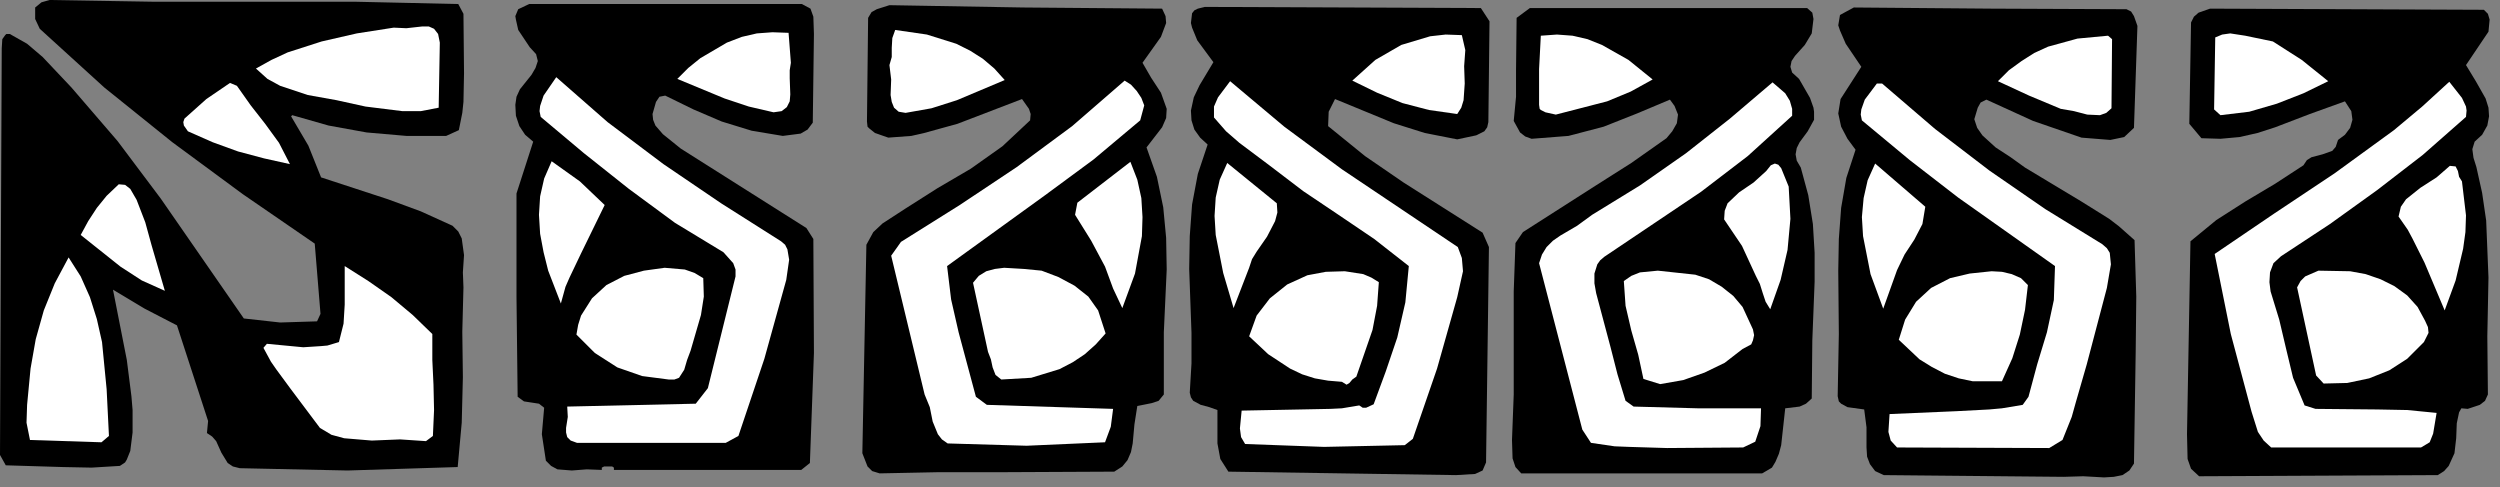
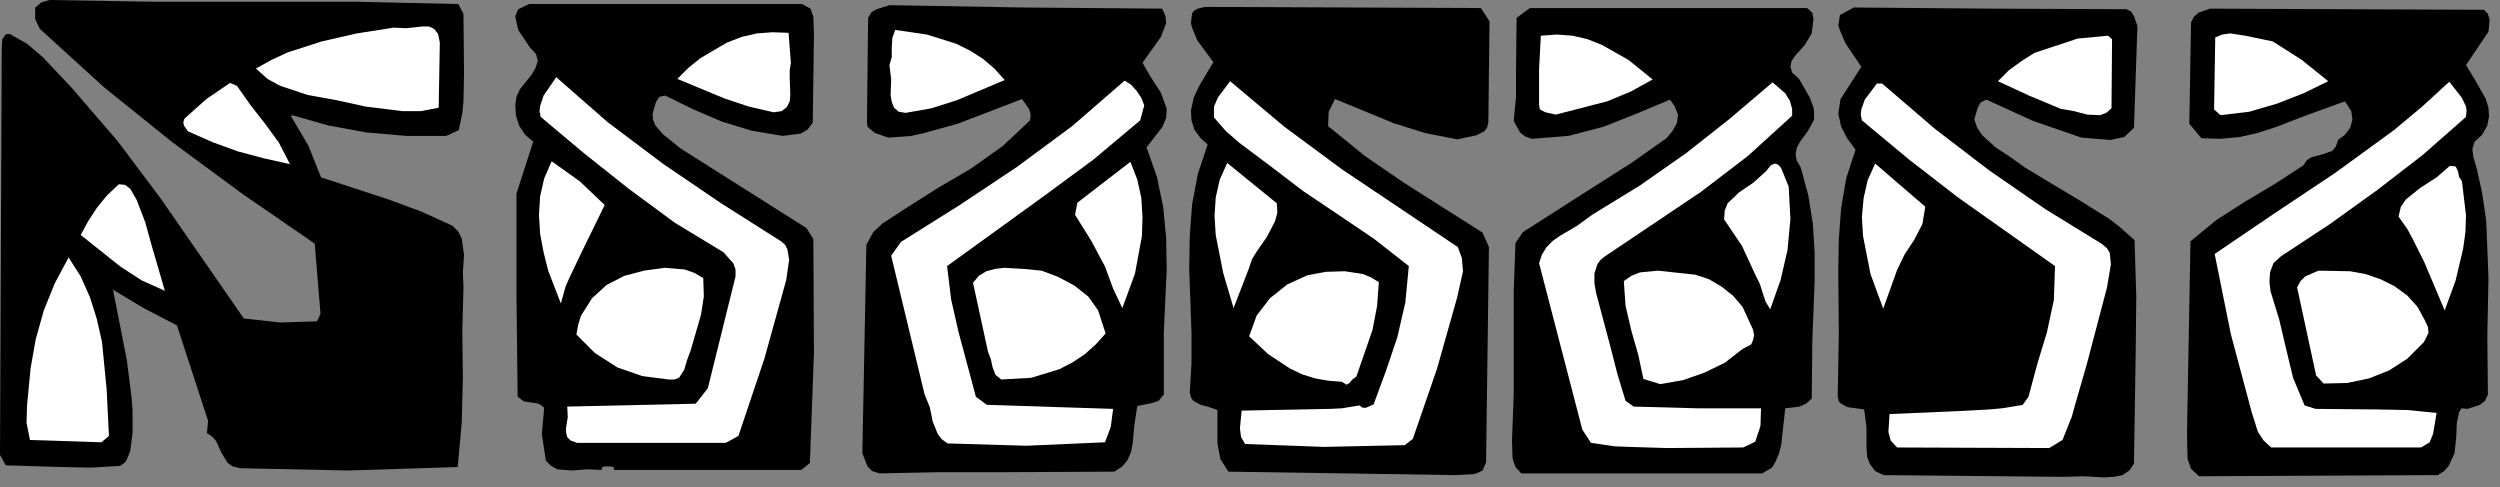
<svg xmlns="http://www.w3.org/2000/svg" xmlns:ns1="http://sodipodi.sourceforge.net/DTD/sodipodi-0.dtd" xmlns:ns2="http://www.inkscape.org/namespaces/inkscape" version="1.0" width="76.482mm" height="14.905mm" id="svg80" ns1:docname="CC000676.WMF">
  <rect width="100%" height="100%" fill="#808080" stroke="none" />
  <ns1:namedview pagecolor="#ffffff" bordercolor="#666666" borderopacity="1" objecttolerance="10" gridtolerance="10" guidetolerance="10" ns2:pageopacity="0" ns2:pageshadow="2" ns2:window-width="640" ns2:window-height="480" id="namedview82" />
  <defs id="defs6">
    <clipPath clipPathUnits="userSpaceOnUse" id="clipWmfPath1">
      <path d="M 0,0 L 288.933,0 L 288.933,56.2 L 0,56.2 z" id="path2" />
    </clipPath>
    <pattern id="WMFhbasepattern" patternUnits="userSpaceOnUse" width="6" height="6" x="0" y="0" />
  </defs>
  <path style="fill:#000000;fill-rule:nonzero;fill-opacity:1;stroke:none;" clip-path="url(#clipWmfPath1)" d="  M 52.988,0.466   L 53.588,1.598   L 53.654,8.457   L 53.588,11.786   L 53.454,13.051   L 53.054,15.049   L 51.588,15.715   L 46.989,15.715   L 42.39,15.315   L 37.991,14.516   L 33.792,13.318   L 33.659,13.451   L 35.658,16.847   L 37.125,20.509   L 44.856,23.039   L 48.655,24.438   L 52.321,26.102   L 52.988,26.768   L 53.388,27.567   L 53.654,29.498   L 53.521,31.496   L 53.588,33.227   L 53.454,38.355   L 53.521,43.615   L 53.388,48.875   L 52.921,54.003   L 40.191,54.402   L 27.727,54.136   L 26.927,53.936   L 26.327,53.537   L 25.594,52.338   L 24.994,51.006   L 24.528,50.474   L 23.928,50.074   L 24.061,48.676   L 20.462,37.622   L 16.729,35.691   L 13.064,33.494   L 14.663,41.617   L 15.196,45.812   L 15.33,47.41   L 15.33,50.007   L 15.063,52.138   L 14.663,53.137   L 14.463,53.47   L 13.863,53.87   L 10.598,54.069   L 7.265,54.003   L 0.667,53.803   L 0,52.604   L 0.2,5.593   L 0.267,4.528   L 0.6,4.062   L 0.733,3.929   L 1.133,3.929   L 3.133,5.061   L 4.932,6.592   L 8.265,10.121   L 13.597,16.314   L 18.596,22.973   L 28.193,36.823   L 32.393,37.289   L 36.658,37.156   L 37.058,36.29   L 36.392,28.167   L 28.06,22.44   L 19.929,16.447   L 12.064,10.121   L 4.599,3.329   L 4.066,2.197   L 4.066,0.866   L 4.799,0.266   L 5.732,0   L 17.729,0.2   L 29.46,0.2   L 41.057,0.2   L 52.988,0.466  z " id="path8" />
  <path style="fill:#000000;fill-rule:nonzero;fill-opacity:1;stroke:none;" clip-path="url(#clipWmfPath1)" d="  M 92.712,0.466   L 93.712,0.999   L 94.045,1.931   L 94.112,3.929   L 93.978,14.183   L 93.378,14.982   L 92.579,15.448   L 90.512,15.715   L 86.913,15.115   L 83.447,14.05   L 80.182,12.652   L 76.916,11.054   L 76.249,11.187   L 75.849,11.786   L 75.449,13.184   L 75.516,13.85   L 75.783,14.516   L 76.649,15.515   L 78.715,17.18   L 93.245,26.369   L 94.045,27.634   L 94.112,40.818   L 93.645,53.537   L 92.645,54.336   L 70.984,54.336   L 70.984,54.069   L 70.784,53.936   L 70.184,53.936   L 69.851,53.936   L 69.584,54.069   L 69.584,54.336   L 67.851,54.269   L 66.118,54.402   L 64.452,54.269   L 63.719,53.87   L 63.119,53.27   L 62.652,50.207   L 62.919,47.144   L 62.319,46.678   L 61.452,46.545   L 60.586,46.412   L 59.853,45.879   L 59.72,34.359   L 59.72,22.373   L 61.652,16.381   L 60.719,15.582   L 60.053,14.583   L 59.653,13.384   L 59.586,12.119   L 59.72,11.187   L 60.119,10.321   L 61.452,8.656   L 61.919,7.857   L 62.186,7.058   L 61.986,6.259   L 61.253,5.46   L 59.92,3.463   L 59.653,2.264   L 59.586,1.864   L 59.92,1.065   L 61.186,0.466   L 92.712,0.466  z " id="path10" />
  <path style="fill:#000000;fill-rule:nonzero;fill-opacity:1;stroke:none;" clip-path="url(#clipWmfPath1)" d="  M 134.369,0.999   L 134.769,1.864   L 134.836,2.664   L 134.236,4.262   L 132.103,7.258   L 133.103,8.989   L 134.236,10.721   L 134.902,12.585   L 134.836,13.65   L 134.369,14.716   L 132.569,17.046   L 133.769,20.442   L 134.502,23.972   L 134.836,27.501   L 134.902,31.163   L 134.569,38.421   L 134.569,45.613   L 133.969,46.345   L 133.169,46.611   L 131.503,46.944   L 131.17,49.075   L 130.97,51.273   L 130.77,52.271   L 130.37,53.204   L 129.77,53.936   L 128.837,54.535   L 115.107,54.602   L 108.308,54.602   L 101.71,54.735   L 100.843,54.469   L 100.31,53.936   L 99.71,52.405   L 100.177,28.3   L 100.977,26.835   L 102.043,25.836   L 104.709,24.105   L 108.375,21.774   L 112.241,19.51   L 115.907,16.913   L 119.106,13.917   L 119.173,13.184   L 118.973,12.585   L 118.173,11.453   L 110.708,14.316   L 106.842,15.382   L 105.376,15.715   L 102.71,15.914   L 101.177,15.382   L 100.51,14.849   L 100.31,14.649   L 100.244,14.05   L 100.377,2.064   L 100.777,1.398   L 101.377,1.065   L 102.843,0.599   L 118.306,0.866   L 134.369,0.999  z " id="path12" />
  <path style="fill:#000000;fill-rule:nonzero;fill-opacity:1;stroke:none;" clip-path="url(#clipWmfPath1)" d="  M 172.227,2.464   L 172.094,14.117   L 171.96,14.716   L 171.627,15.182   L 170.694,15.648   L 168.494,16.114   L 164.762,15.382   L 161.163,14.25   L 154.364,11.453   L 153.631,12.918   L 153.565,14.583   L 157.83,18.045   L 162.296,21.108   L 171.427,26.901   L 172.16,28.566   L 171.827,53.47   L 171.427,54.402   L 170.561,54.802   L 168.361,54.935   L 142.034,54.535   L 141.101,53.07   L 140.768,51.273   L 140.768,47.41   L 139.834,47.078   L 138.835,46.811   L 137.968,46.345   L 137.702,45.946   L 137.568,45.413   L 137.768,42.017   L 137.768,38.488   L 137.502,31.096   L 137.568,27.301   L 137.835,23.639   L 138.501,20.11   L 139.634,16.714   L 138.768,15.914   L 138.101,14.982   L 137.768,13.917   L 137.702,12.785   L 138.035,11.253   L 138.701,9.855   L 140.301,7.191   L 138.435,4.661   L 137.835,3.196   L 137.702,2.664   L 137.835,1.532   L 138.101,1.199   L 138.501,0.999   L 139.301,0.799   L 171.227,0.932   L 172.227,2.464  z " id="path14" />
  <path style="fill:#000000;fill-rule:nonzero;fill-opacity:1;stroke:none;" clip-path="url(#clipWmfPath1)" d="  M 208.952,0.932   L 209.552,1.465   L 209.685,2.197   L 209.485,3.862   L 208.685,5.194   L 207.552,6.459   L 207.152,7.058   L 207.019,7.724   L 207.219,8.39   L 208.019,9.123   L 209.285,11.32   L 209.685,12.452   L 209.752,12.918   L 209.752,13.85   L 209.018,15.182   L 208.085,16.447   L 207.752,17.113   L 207.619,17.846   L 207.752,18.578   L 208.219,19.377   L 209.085,22.573   L 209.618,25.903   L 209.818,29.232   L 209.818,32.561   L 209.552,39.353   L 209.485,46.079   L 208.819,46.678   L 208.085,47.011   L 206.419,47.211   L 205.952,51.472   L 205.686,52.471   L 205.286,53.403   L 204.886,54.069   L 203.753,54.735   L 175.893,54.735   L 175.226,54.003   L 174.893,53.004   L 174.826,50.873   L 175.026,45.613   L 175.026,39.686   L 175.026,33.693   L 175.226,28.1   L 176.093,26.835   L 184.424,21.508   L 188.623,18.844   L 192.689,15.981   L 193.355,15.182   L 193.889,14.25   L 194.022,13.251   L 193.622,12.252   L 193.089,11.52   L 189.29,13.118   L 185.424,14.649   L 181.358,15.715   L 177.092,16.048   L 176.359,15.781   L 175.759,15.315   L 175.026,13.983   L 175.293,11.187   L 175.293,8.124   L 175.36,2.064   L 176.893,0.932   L 208.952,0.932  z " id="path16" />
  <path style="fill:#000000;fill-rule:nonzero;fill-opacity:1;stroke:none;" clip-path="url(#clipWmfPath1)" d="  M 245.877,1.065   L 246.41,1.332   L 246.743,1.864   L 247.143,2.996   L 246.743,14.782   L 245.61,15.848   L 244.01,16.181   L 240.678,15.914   L 235.079,13.983   L 229.68,11.52   L 229.014,11.853   L 228.681,12.452   L 228.281,13.784   L 228.614,14.782   L 229.214,15.648   L 230.747,17.046   L 232.48,18.178   L 234.146,19.377   L 240.678,23.306   L 243.877,25.303   L 245.01,26.169   L 246.81,27.767   L 247.01,34.293   L 246.943,40.619   L 246.743,53.603   L 246.21,54.402   L 245.41,54.935   L 244.41,55.135   L 243.277,55.201   L 240.878,55.068   L 238.612,55.135   L 217.816,54.935   L 216.817,54.469   L 216.217,53.67   L 215.884,52.804   L 215.817,51.739   L 215.817,49.408   L 215.55,47.344   L 213.617,47.078   L 212.884,46.678   L 212.618,46.412   L 212.484,45.812   L 212.618,38.621   L 212.551,31.296   L 212.618,27.634   L 212.884,24.038   L 213.484,20.576   L 214.551,17.313   L 213.617,16.048   L 212.884,14.649   L 212.551,13.118   L 212.818,11.453   L 215.217,7.724   L 213.417,5.061   L 212.751,3.529   L 212.551,2.93   L 212.751,1.731   L 214.351,0.866   L 230.28,0.999   L 245.877,1.065  z " id="path18" />
  <path style="fill:#000000;fill-rule:nonzero;fill-opacity:1;stroke:none;" clip-path="url(#clipWmfPath1)" d="  M 287.2,1.132   L 287.667,1.598   L 287.867,2.264   L 287.734,3.662   L 285.134,7.524   L 286.267,9.389   L 287.4,11.387   L 287.734,12.452   L 287.8,13.451   L 287.6,14.516   L 287,15.582   L 286.134,16.381   L 285.867,17.246   L 286.001,18.245   L 286.334,19.31   L 287,22.307   L 287.467,25.503   L 287.734,32.095   L 287.6,38.887   L 287.667,45.613   L 287.334,46.345   L 286.734,46.811   L 285.334,47.277   L 284.601,47.211   L 284.334,47.677   L 284.068,48.942   L 284.001,50.673   L 283.801,52.405   L 283.135,53.87   L 282.601,54.469   L 281.868,54.935   L 254.275,55.068   L 253.342,54.202   L 252.942,53.07   L 252.875,50.207   L 253.275,27.9   L 256.274,25.437   L 259.607,23.306   L 263.073,21.241   L 266.339,19.111   L 266.738,18.511   L 267.272,18.178   L 268.538,17.846   L 269.671,17.446   L 270.071,16.98   L 270.338,16.181   L 271.137,15.582   L 271.737,14.782   L 272.004,13.85   L 271.871,12.851   L 271.137,11.719   L 267.072,13.184   L 263.073,14.716   L 261.006,15.382   L 258.94,15.848   L 256.741,16.048   L 254.541,15.981   L 253.142,14.316   L 253.342,2.597   L 253.675,1.931   L 254.208,1.465   L 255.541,0.999   L 287.2,1.132  z " id="path20" />
  <path style="fill:#ffffff;fill-rule:nonzero;fill-opacity:1;stroke:none;" clip-path="url(#clipWmfPath1)" d="  M 50.855,4.927   L 50.722,12.452   L 48.655,12.851   L 46.523,12.851   L 42.257,12.319   L 38.924,11.586   L 35.592,10.987   L 32.393,9.922   L 30.926,9.123   L 29.593,7.924   L 31.393,6.925   L 33.259,6.059   L 37.191,4.794   L 41.257,3.862   L 45.523,3.196   L 46.989,3.263   L 48.789,3.063   L 49.589,3.063   L 50.188,3.329   L 50.655,3.929   L 50.855,4.927  z " id="path22" />
  <path style="fill:#ffffff;fill-rule:nonzero;fill-opacity:1;stroke:none;" clip-path="url(#clipWmfPath1)" d="  M 91.446,7.258   L 91.312,8.124   L 91.312,9.056   L 91.379,10.92   L 91.312,11.719   L 90.979,12.385   L 90.379,12.851   L 89.446,12.985   L 86.58,12.319   L 83.781,11.387   L 78.315,9.123   L 79.582,7.857   L 80.981,6.725   L 84.047,4.927   L 85.78,4.262   L 87.513,3.862   L 89.313,3.729   L 91.179,3.796   L 91.446,7.258  z " id="path24" />
  <path style="fill:#ffffff;fill-rule:nonzero;fill-opacity:1;stroke:none;" clip-path="url(#clipWmfPath1)" d="  M 116.173,9.256   L 110.641,11.586   L 107.708,12.519   L 104.709,13.051   L 103.909,12.918   L 103.376,12.452   L 103.11,11.786   L 102.976,10.987   L 103.043,9.189   L 102.843,7.524   L 103.11,6.592   L 103.11,5.527   L 103.176,4.395   L 103.509,3.463   L 107.175,3.995   L 110.574,5.061   L 112.174,5.86   L 113.64,6.792   L 114.973,7.924   L 116.173,9.256  z " id="path26" />
  <path style="fill:#ffffff;fill-rule:nonzero;fill-opacity:1;stroke:none;" clip-path="url(#clipWmfPath1)" d="  M 191.089,9.189   L 188.556,10.587   L 185.824,11.719   L 179.892,13.251   L 178.692,12.985   L 178.159,12.718   L 178.026,12.585   L 177.959,12.119   L 177.959,7.991   L 178.159,4.128   L 180.025,3.995   L 181.825,4.128   L 183.558,4.528   L 185.224,5.194   L 188.29,6.925   L 191.089,9.189  z " id="path28" />
-   <path style="fill:#ffffff;fill-rule:nonzero;fill-opacity:1;stroke:none;" clip-path="url(#clipWmfPath1)" d="  M 169.428,5.793   L 169.294,7.658   L 169.361,9.655   L 169.228,11.586   L 168.961,12.452   L 168.494,13.184   L 165.229,12.718   L 162.163,11.919   L 159.23,10.721   L 156.364,9.322   L 159.03,6.925   L 162.029,5.194   L 165.362,4.195   L 167.161,3.995   L 169.028,4.062   L 169.428,5.793  z " id="path30" />
-   <path style="fill:#ffffff;fill-rule:nonzero;fill-opacity:1;stroke:none;" clip-path="url(#clipWmfPath1)" d="  M 244.21,4.528   L 244.144,12.519   L 243.544,13.051   L 242.811,13.318   L 241.344,13.251   L 239.811,12.851   L 238.278,12.585   L 234.613,11.054   L 231.013,9.389   L 232.28,8.124   L 233.746,7.058   L 235.212,6.126   L 236.812,5.394   L 240.211,4.461   L 243.744,4.128   L 244.21,4.528  z " id="path32" />
+   <path style="fill:#ffffff;fill-rule:nonzero;fill-opacity:1;stroke:none;" clip-path="url(#clipWmfPath1)" d="  M 244.21,4.528   L 244.144,12.519   L 243.544,13.051   L 242.811,13.318   L 241.344,13.251   L 239.811,12.851   L 238.278,12.585   L 234.613,11.054   L 231.013,9.389   L 232.28,8.124   L 233.746,7.058   L 235.212,6.126   L 240.211,4.461   L 243.744,4.128   L 244.21,4.528  z " id="path32" />
  <path style="fill:#ffffff;fill-rule:nonzero;fill-opacity:1;stroke:none;" clip-path="url(#clipWmfPath1)" d="  M 262.806,4.794   L 266.139,6.925   L 269.205,9.389   L 266.339,10.787   L 263.273,11.986   L 260.073,12.918   L 256.741,13.318   L 256.008,12.652   L 256.141,4.328   L 256.941,3.995   L 257.874,3.862   L 259.607,4.128   L 262.806,4.794  z " id="path34" />
  <path style="fill:#ffffff;fill-rule:nonzero;fill-opacity:1;stroke:none;" clip-path="url(#clipWmfPath1)" d="  M 90.312,27.9   L 90.779,28.3   L 91.046,28.833   L 91.246,30.031   L 90.912,32.362   L 88.38,41.484   L 85.38,50.407   L 83.914,51.206   L 66.718,51.206   L 65.985,50.94   L 65.585,50.54   L 65.452,50.007   L 65.452,49.475   L 65.652,48.21   L 65.585,47.011   L 80.448,46.678   L 81.848,44.88   L 85.047,31.962   L 85.047,31.163   L 84.78,30.431   L 83.647,29.165   L 78.049,25.769   L 72.717,21.841   L 67.518,17.712   L 62.519,13.517   L 62.386,12.851   L 62.452,12.252   L 62.852,11.054   L 64.318,8.923   L 70.25,14.117   L 76.716,18.978   L 83.381,23.505   L 90.312,27.9  z " id="path36" />
  <path style="fill:#ffffff;fill-rule:nonzero;fill-opacity:1;stroke:none;" clip-path="url(#clipWmfPath1)" d="  M 27.394,9.922   L 28.993,12.186   L 30.66,14.316   L 32.259,16.514   L 33.526,18.978   L 30.526,18.312   L 27.527,17.513   L 24.594,16.447   L 21.728,15.182   L 21.262,14.516   L 21.195,14.117   L 21.328,13.717   L 23.861,11.453   L 26.594,9.589   L 27.394,9.922  z " id="path38" />
  <path style="fill:#ffffff;fill-rule:nonzero;fill-opacity:1;stroke:none;" clip-path="url(#clipWmfPath1)" d="  M 132.303,12.186   L 131.836,13.917   L 126.438,18.445   L 120.839,22.573   L 109.508,30.764   L 109.975,34.626   L 110.841,38.421   L 112.841,45.879   L 114.107,46.811   L 128.704,47.277   L 128.437,49.342   L 127.771,51.139   L 118.706,51.539   L 109.575,51.273   L 108.908,50.806   L 108.442,50.207   L 107.842,48.742   L 107.509,47.078   L 106.909,45.613   L 103.043,29.565   L 104.176,27.967   L 110.974,23.705   L 117.573,19.31   L 123.971,14.583   L 130.037,9.322   L 130.77,9.788   L 131.436,10.521   L 131.97,11.32   L 132.303,12.186  z " id="path40" />
  <path style="fill:#ffffff;fill-rule:nonzero;fill-opacity:1;stroke:none;" clip-path="url(#clipWmfPath1)" d="  M 168.561,28.566   L 169.028,29.831   L 169.161,31.363   L 168.494,34.359   L 166.162,42.616   L 163.362,50.74   L 162.429,51.472   L 153.098,51.672   L 143.967,51.339   L 143.5,50.54   L 143.367,49.541   L 143.567,47.477   L 150.432,47.344   L 153.831,47.277   L 155.164,47.211   L 157.164,46.878   L 157.564,47.144   L 157.964,47.144   L 158.83,46.745   L 160.23,42.949   L 161.563,39.02   L 162.496,34.959   L 162.896,30.764   L 158.897,27.634   L 154.764,24.837   L 150.699,22.107   L 146.766,19.111   L 143.3,16.514   L 141.767,15.182   L 140.368,13.584   L 140.368,12.319   L 140.834,11.253   L 142.234,9.389   L 148.499,14.649   L 155.164,19.577   L 168.561,28.566  z " id="path42" />
  <path style="fill:#ffffff;fill-rule:nonzero;fill-opacity:1;stroke:none;" clip-path="url(#clipWmfPath1)" d="  M 207.219,12.585   L 207.219,13.384   L 202.087,18.045   L 196.688,22.174   L 185.491,29.698   L 185.024,30.098   L 184.691,30.564   L 184.357,31.629   L 184.357,32.761   L 184.557,33.893   L 186.224,40.152   L 187.024,43.282   L 187.957,46.345   L 188.89,47.011   L 196.288,47.211   L 203.62,47.211   L 203.553,49.275   L 202.953,51.073   L 201.554,51.739   L 192.756,51.805   L 188.357,51.672   L 186.69,51.606   L 183.958,51.206   L 182.958,49.674   L 177.959,30.431   L 178.292,29.432   L 178.825,28.566   L 179.559,27.834   L 180.425,27.234   L 182.358,26.102   L 184.091,24.837   L 189.623,21.441   L 194.955,17.712   L 200.021,13.717   L 204.953,9.522   L 206.419,10.787   L 206.952,11.653   L 207.219,12.585  z " id="path44" />
  <path style="fill:#ffffff;fill-rule:nonzero;fill-opacity:1;stroke:none;" clip-path="url(#clipWmfPath1)" d="  M 217.616,9.655   L 223.748,14.916   L 230.014,19.71   L 236.479,24.171   L 243.077,28.233   L 243.61,28.699   L 243.944,29.232   L 244.077,30.564   L 243.61,33.294   L 241.278,42.15   L 240.011,46.545   L 239.545,48.21   L 238.478,50.873   L 236.945,51.805   L 219.349,51.739   L 218.616,50.94   L 218.35,49.941   L 218.483,47.877   L 226.214,47.544   L 230.014,47.344   L 231.48,47.211   L 233.879,46.811   L 234.546,45.879   L 235.546,42.15   L 236.679,38.421   L 237.479,34.692   L 237.612,30.764   L 226.414,22.84   L 220.816,18.511   L 215.284,13.917   L 215.15,13.251   L 215.217,12.652   L 215.617,11.52   L 217.017,9.655   L 217.616,9.655  z " id="path46" />
  <path style="fill:#ffffff;fill-rule:nonzero;fill-opacity:1;stroke:none;" clip-path="url(#clipWmfPath1)" d="  M 285.134,13.517   L 280.135,17.912   L 274.87,21.974   L 269.405,25.903   L 263.739,29.632   L 262.873,30.431   L 262.473,31.496   L 262.406,32.628   L 262.539,33.693   L 263.539,36.956   L 264.339,40.352   L 265.139,43.682   L 266.472,46.878   L 267.738,47.277   L 274.87,47.344   L 278.336,47.41   L 281.735,47.743   L 281.535,48.942   L 281.335,50.141   L 280.935,51.139   L 279.935,51.739   L 262.606,51.739   L 261.74,50.94   L 261.073,49.941   L 260.34,47.61   L 257.94,38.621   L 256.074,29.365   L 262.939,24.704   L 269.938,20.043   L 276.803,15.049   L 280.069,12.319   L 283.201,9.455   L 284.668,11.32   L 285.134,12.319   L 285.201,12.785   L 285.134,13.517  z " id="path48" />
  <path style="fill:#ffffff;fill-rule:nonzero;fill-opacity:1;stroke:none;" clip-path="url(#clipWmfPath1)" d="  M 69.917,23.705   L 67.185,29.299   L 65.851,32.095   L 65.385,33.161   L 64.852,35.092   L 63.385,31.296   L 62.852,29.165   L 62.452,27.035   L 62.319,24.837   L 62.452,22.706   L 62.919,20.642   L 63.785,18.645   L 67.051,20.975   L 69.917,23.705  z " id="path50" />
  <path style="fill:#ffffff;fill-rule:nonzero;fill-opacity:1;stroke:none;" clip-path="url(#clipWmfPath1)" d="  M 129.77,35.624   L 128.704,33.36   L 127.771,30.83   L 126.171,27.834   L 124.305,24.837   L 124.571,23.439   L 130.703,18.711   L 131.503,20.775   L 131.97,22.906   L 132.103,25.104   L 132.036,27.301   L 131.236,31.629   L 129.77,35.624  z " id="path52" />
  <path style="fill:#ffffff;fill-rule:nonzero;fill-opacity:1;stroke:none;" clip-path="url(#clipWmfPath1)" d="  M 147.633,23.505   L 147.699,24.571   L 147.433,25.57   L 146.5,27.368   L 145.3,29.099   L 144.767,29.964   L 144.433,30.963   L 142.634,35.624   L 141.434,31.563   L 140.568,27.168   L 140.434,24.97   L 140.568,22.84   L 141.034,20.775   L 141.901,18.844   L 147.633,23.505  z " id="path54" />
  <path style="fill:#ffffff;fill-rule:nonzero;fill-opacity:1;stroke:none;" clip-path="url(#clipWmfPath1)" d="  M 206.819,21.574   L 207.019,25.303   L 206.686,28.899   L 205.886,32.362   L 204.686,35.758   L 204.153,34.892   L 203.82,33.893   L 203.486,32.828   L 203.02,31.896   L 201.42,28.433   L 199.354,25.37   L 199.421,24.371   L 199.754,23.505   L 201.087,22.24   L 202.753,21.108   L 204.22,19.777   L 204.753,19.111   L 205.219,18.911   L 205.619,19.044   L 205.952,19.444   L 206.819,21.574  z " id="path56" />
  <path style="fill:#ffffff;fill-rule:nonzero;fill-opacity:1;stroke:none;" clip-path="url(#clipWmfPath1)" d="  M 222.615,23.905   L 222.282,25.903   L 221.349,27.701   L 220.216,29.432   L 219.349,31.23   L 217.75,35.691   L 216.283,31.696   L 215.417,27.301   L 215.284,25.104   L 215.484,22.906   L 215.95,20.842   L 216.817,18.911   L 222.615,23.905  z " id="path58" />
  <path style="fill:#ffffff;fill-rule:nonzero;fill-opacity:1;stroke:none;" clip-path="url(#clipWmfPath1)" d="  M 284.668,20.975   L 285.134,24.904   L 285.068,26.835   L 284.801,28.766   L 283.935,32.428   L 282.668,35.891   L 280.335,30.364   L 278.936,27.567   L 278.402,26.569   L 277.336,25.037   L 277.603,23.905   L 278.202,23.039   L 279.869,21.708   L 281.735,20.509   L 283.268,19.177   L 283.935,19.244   L 284.201,19.777   L 284.334,20.442   L 284.668,20.975  z " id="path60" />
  <path style="fill:#ffffff;fill-rule:nonzero;fill-opacity:1;stroke:none;" clip-path="url(#clipWmfPath1)" d="  M 15.796,23.106   L 16.796,25.703   L 17.529,28.366   L 19.062,33.627   L 16.396,32.428   L 13.93,30.83   L 9.331,27.168   L 10.198,25.57   L 11.197,24.038   L 12.33,22.64   L 13.73,21.308   L 14.463,21.375   L 15.063,21.841   L 15.796,23.106  z " id="path62" />
  <path style="fill:#ffffff;fill-rule:nonzero;fill-opacity:1;stroke:none;" clip-path="url(#clipWmfPath1)" d="  M 12.597,50.407   L 11.731,51.139   L 3.466,50.873   L 3.066,48.875   L 3.133,46.811   L 3.533,42.616   L 4.132,39.22   L 5.065,35.891   L 6.332,32.761   L 7.932,29.765   L 9.331,31.962   L 10.398,34.359   L 11.197,36.89   L 11.797,39.553   L 12.33,45.013   L 12.597,50.407  z " id="path64" />
-   <path style="fill:#ffffff;fill-rule:nonzero;fill-opacity:1;stroke:none;" clip-path="url(#clipWmfPath1)" d="  M 49.988,38.621   L 49.988,41.617   L 50.122,44.481   L 50.188,47.41   L 50.055,50.407   L 49.255,51.006   L 46.256,50.806   L 42.99,50.94   L 39.791,50.673   L 38.324,50.274   L 36.991,49.475   L 33.592,44.947   L 31.926,42.683   L 31.326,41.817   L 30.46,40.219   L 30.86,39.753   L 35.059,40.152   L 37.125,40.019   L 37.858,39.953   L 39.191,39.553   L 39.724,37.422   L 39.857,35.225   L 39.857,30.764   L 42.59,32.495   L 45.256,34.359   L 47.722,36.424   L 49.988,38.621  z " id="path66" />
  <path style="fill:#ffffff;fill-rule:nonzero;fill-opacity:1;stroke:none;" clip-path="url(#clipWmfPath1)" d="  M 81.315,32.162   L 81.381,34.293   L 81.048,36.424   L 79.848,40.552   L 79.448,41.617   L 79.115,42.749   L 78.515,43.682   L 77.982,43.881   L 77.315,43.881   L 74.25,43.482   L 71.384,42.483   L 68.784,40.818   L 66.651,38.687   L 66.851,37.556   L 67.185,36.49   L 68.451,34.492   L 70.117,32.961   L 72.183,31.896   L 74.449,31.296   L 76.849,30.963   L 79.182,31.163   L 80.315,31.563   L 81.315,32.162  z " id="path68" />
  <path style="fill:#ffffff;fill-rule:nonzero;fill-opacity:1;stroke:none;" clip-path="url(#clipWmfPath1)" d="  M 126.971,35.891   L 127.837,38.554   L 126.704,39.819   L 125.438,40.951   L 124.038,41.884   L 122.505,42.683   L 119.239,43.682   L 115.773,43.881   L 115.107,43.349   L 114.774,42.483   L 114.574,41.551   L 114.24,40.685   L 112.507,32.695   L 113.174,31.896   L 114.04,31.363   L 115.04,31.096   L 116.107,30.963   L 118.373,31.096   L 120.439,31.296   L 122.372,32.029   L 124.238,33.028   L 125.838,34.293   L 126.971,35.891  z " id="path70" />
  <path style="fill:#ffffff;fill-rule:nonzero;fill-opacity:1;stroke:none;" clip-path="url(#clipWmfPath1)" d="  M 159.43,32.628   L 159.23,35.358   L 158.697,38.155   L 156.83,43.548   L 156.364,43.881   L 156.031,44.281   L 155.697,44.481   L 155.164,44.148   L 153.565,44.015   L 152.032,43.748   L 150.565,43.282   L 149.166,42.616   L 146.633,40.951   L 144.433,38.887   L 145.3,36.49   L 146.833,34.492   L 148.832,32.894   L 151.165,31.829   L 153.298,31.429   L 155.497,31.363   L 157.63,31.696   L 158.563,32.095   L 159.43,32.628  z " id="path72" />
  <path style="fill:#ffffff;fill-rule:nonzero;fill-opacity:1;stroke:none;" clip-path="url(#clipWmfPath1)" d="  M 201.487,35.491   L 202.687,38.088   L 202.82,38.754   L 202.687,39.353   L 202.487,39.819   L 201.487,40.352   L 199.421,41.95   L 197.088,43.082   L 194.622,43.948   L 191.956,44.414   L 190.023,43.815   L 189.423,41.018   L 188.623,38.221   L 187.957,35.358   L 187.757,32.495   L 188.623,31.896   L 189.623,31.496   L 191.689,31.296   L 196.021,31.762   L 197.621,32.295   L 199.087,33.161   L 200.42,34.226   L 201.487,35.491  z " id="path74" />
-   <path style="fill:#ffffff;fill-rule:nonzero;fill-opacity:1;stroke:none;" clip-path="url(#clipWmfPath1)" d="  M 234.479,32.961   L 234.146,35.824   L 233.546,38.687   L 232.68,41.418   L 231.48,44.081   L 228.081,44.081   L 226.481,43.748   L 224.881,43.215   L 223.348,42.416   L 221.949,41.551   L 219.549,39.287   L 220.283,36.956   L 221.549,34.892   L 223.282,33.294   L 225.481,32.162   L 227.747,31.629   L 230.28,31.363   L 231.48,31.429   L 232.613,31.696   L 233.679,32.162   L 234.479,32.961  z " id="path76" />
  <path style="fill:#ffffff;fill-rule:nonzero;fill-opacity:1;stroke:none;" clip-path="url(#clipWmfPath1)" d="  M 280.402,37.089   L 280.735,37.822   L 280.802,38.488   L 280.269,39.553   L 278.336,41.484   L 276.27,42.816   L 273.937,43.748   L 271.404,44.281   L 268.671,44.347   L 267.805,43.415   L 265.605,33.227   L 266.005,32.495   L 266.539,31.962   L 268.071,31.296   L 271.737,31.363   L 273.537,31.696   L 275.27,32.295   L 276.869,33.094   L 278.336,34.16   L 279.536,35.491   L 280.402,37.089  z " id="path78" />
</svg>